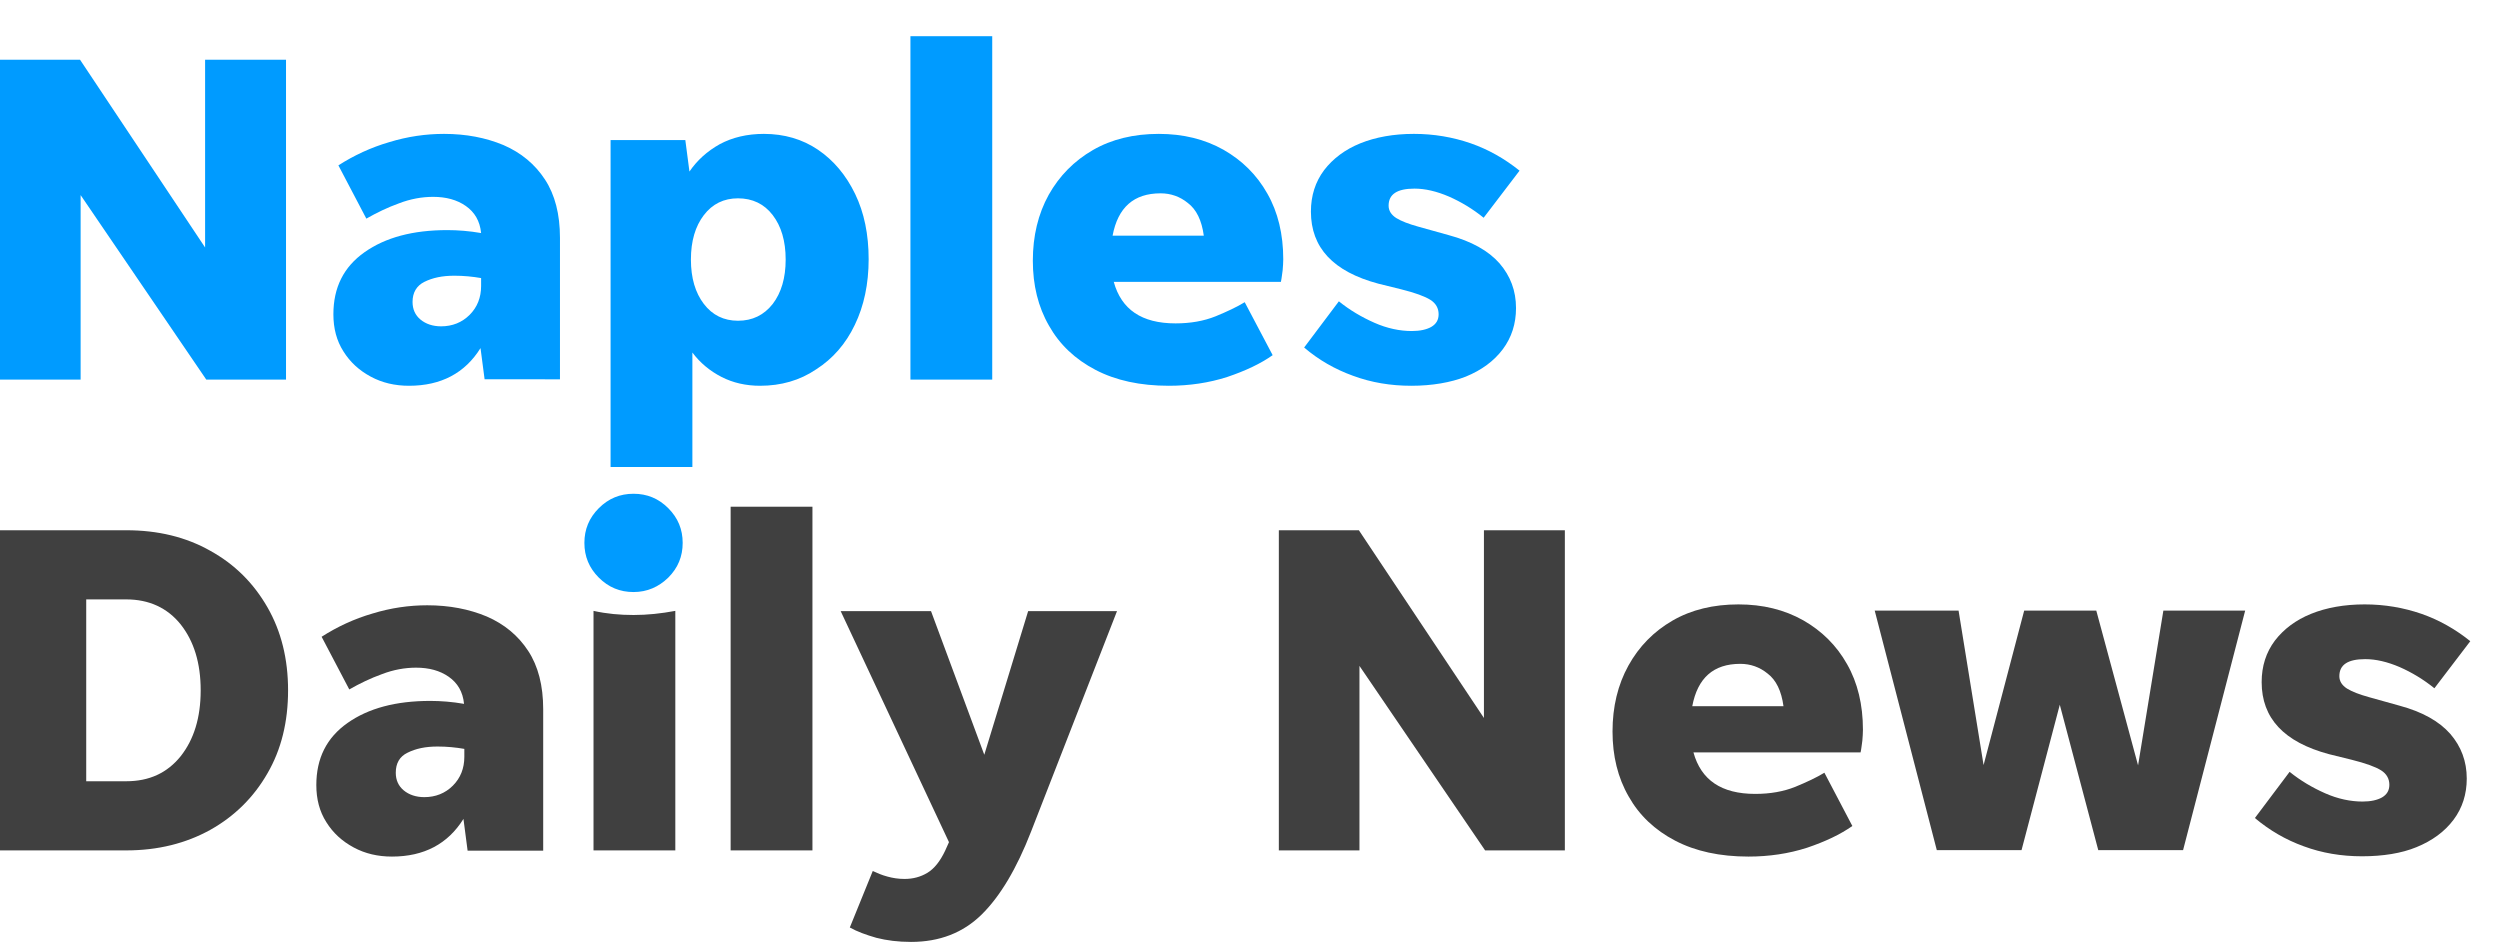
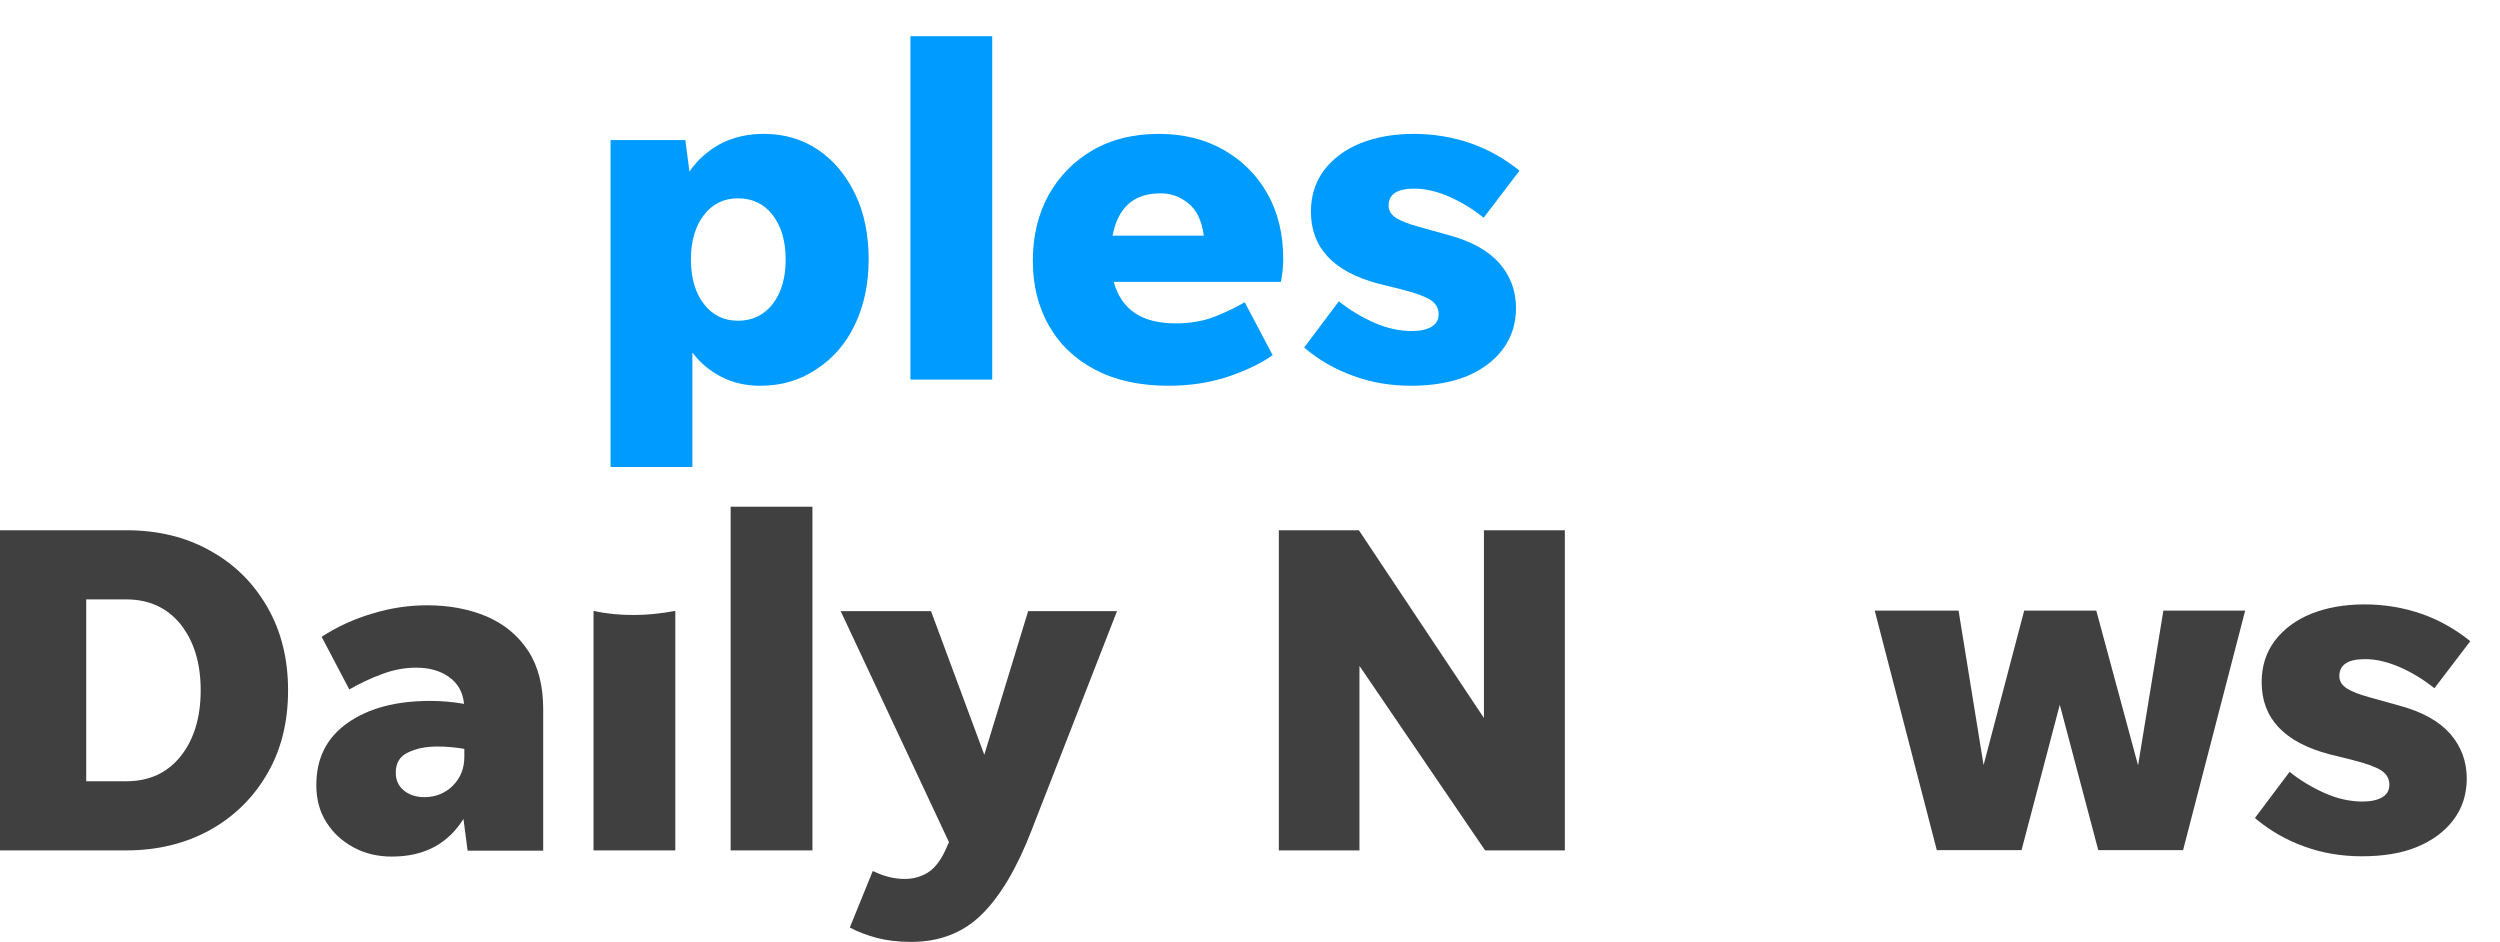
<svg xmlns="http://www.w3.org/2000/svg" version="1.1" id="Layer_1" x="0px" y="0px" viewBox="0 0 84.96 32" style="enable-background:new 0 0 84.96 32;" xml:space="preserve">
  <style type="text/css">
	.Drop_x0020_Shadow{fill:none;}
	.Round_x0020_Corners_x0020_2_x0020_pt{fill:#FFFFFF;stroke:#231F20;stroke-miterlimit:10;}
	.Live_x0020_Reflect_x0020_X{fill:none;}
	.Bevel_x0020_Soft{fill:url(#SVGID_1_);}
	.Dusk{fill:#FFFFFF;}
	.Foliage_GS{fill:#FFDD00;}
	.Pompadour_GS{fill-rule:evenodd;clip-rule:evenodd;fill:#44ADE2;}
	.st0{fill:#009BFF;}
	.st1{fill:#404040;}
</style>
  <linearGradient id="SVGID_1_" gradientUnits="userSpaceOnUse" x1="-0.038" y1="-288" x2="0.669" y2="-287.293">
    <stop offset="0" style="stop-color:#DEDFE3" />
    <stop offset="0.178" style="stop-color:#DADBDF" />
    <stop offset="0.361" style="stop-color:#CECFD3" />
    <stop offset="0.546" style="stop-color:#B9BCBF" />
    <stop offset="0.732" style="stop-color:#9CA0A2" />
    <stop offset="0.918" style="stop-color:#787D7E" />
    <stop offset="1" style="stop-color:#656B6C" />
  </linearGradient>
  <g>
-     <path class="st0" d="M7.01,12.9L2.74,6.63v6.27H0V2.03h2.72l4.25,6.38V2.03h2.75V12.9H7.01z" />
-     <path class="st0" d="M16.47,12.9l-0.14-1.07c-0.53,0.85-1.34,1.28-2.43,1.28c-0.48,0-0.91-0.1-1.3-0.31   c-0.39-0.21-0.7-0.49-0.93-0.86c-0.23-0.36-0.34-0.78-0.34-1.26c0-0.91,0.35-1.61,1.06-2.11c0.71-0.5,1.64-0.75,2.81-0.75   c0.36,0,0.75,0.03,1.15,0.1c-0.04-0.41-0.22-0.71-0.52-0.92c-0.3-0.21-0.67-0.31-1.11-0.31c-0.38,0-0.77,0.07-1.16,0.22   c-0.39,0.14-0.76,0.32-1.11,0.52L11.5,5.62c0.53-0.34,1.11-0.61,1.73-0.79c0.62-0.19,1.24-0.28,1.86-0.28   c0.75,0,1.42,0.13,2.02,0.38c0.6,0.26,1.07,0.65,1.41,1.17c0.34,0.52,0.51,1.18,0.51,1.98v4.81H16.47z M14.02,10.26   c0,0.25,0.09,0.45,0.27,0.6c0.18,0.15,0.42,0.23,0.7,0.23c0.38,0,0.71-0.13,0.97-0.39c0.26-0.26,0.39-0.59,0.39-0.98V9.45   c-0.29-0.05-0.59-0.08-0.91-0.08c-0.41,0-0.74,0.07-1.02,0.21C14.16,9.71,14.02,9.94,14.02,10.26z" />
    <path class="st0" d="M25.83,13.11c-0.48,0-0.92-0.1-1.31-0.3c-0.39-0.2-0.73-0.48-0.99-0.83v3.89h-2.78V4.76h2.54l0.14,1.07   c0.26-0.38,0.6-0.69,1.03-0.93c0.43-0.23,0.93-0.35,1.5-0.35c0.69,0,1.31,0.18,1.84,0.54c0.53,0.36,0.95,0.86,1.26,1.5   c0.31,0.64,0.46,1.38,0.46,2.22c0,0.84-0.16,1.59-0.47,2.23c-0.31,0.65-0.75,1.15-1.31,1.51C27.18,12.93,26.54,13.11,25.83,13.11z    M25.08,10.9c0.49,0,0.88-0.19,1.18-0.57c0.29-0.38,0.44-0.88,0.44-1.51c0-0.63-0.15-1.13-0.44-1.51   c-0.29-0.38-0.69-0.57-1.18-0.57c-0.48,0-0.87,0.19-1.16,0.57c-0.29,0.38-0.44,0.88-0.44,1.51c0,0.63,0.15,1.13,0.44,1.51   C24.21,10.71,24.6,10.9,25.08,10.9z" />
    <path class="st0" d="M30.94,12.9V1.23h2.78V12.9H30.94z" />
    <path class="st0" d="M43.25,12.07c-0.41,0.29-0.92,0.53-1.54,0.74c-0.62,0.2-1.29,0.3-1.99,0.3c-0.97,0-1.8-0.18-2.49-0.54   c-0.69-0.36-1.22-0.86-1.58-1.5c-0.37-0.64-0.55-1.38-0.55-2.21c0-0.84,0.18-1.59,0.54-2.24C36,5.98,36.5,5.47,37.14,5.1   c0.64-0.37,1.39-0.55,2.24-0.55c0.83,0,1.56,0.18,2.2,0.54c0.63,0.36,1.13,0.85,1.49,1.49c0.36,0.63,0.54,1.38,0.54,2.23   c0,0.12-0.01,0.24-0.02,0.37c-0.02,0.13-0.03,0.26-0.06,0.4h-5.68c0.26,0.94,0.95,1.41,2.1,1.41c0.51,0,0.96-0.08,1.36-0.24   c0.39-0.16,0.73-0.32,0.99-0.48L43.25,12.07z M39.44,6.57c-0.91,0-1.45,0.48-1.63,1.44h3.1c-0.07-0.52-0.25-0.89-0.54-1.11   C40.1,6.68,39.79,6.57,39.44,6.57z" />
    <path class="st0" d="M47.96,13.11c-0.7,0-1.36-0.11-1.98-0.34c-0.61-0.22-1.17-0.54-1.66-0.96l1.18-1.57   c0.37,0.3,0.78,0.54,1.21,0.73c0.43,0.19,0.86,0.28,1.27,0.28c0.28,0,0.5-0.05,0.66-0.14c0.17-0.1,0.25-0.24,0.25-0.43   c0-0.2-0.09-0.37-0.28-0.49c-0.19-0.12-0.52-0.24-1-0.36l-0.77-0.19c-1.53-0.41-2.29-1.22-2.29-2.45c0-0.54,0.15-1.01,0.45-1.41   c0.3-0.39,0.71-0.7,1.23-0.91c0.52-0.21,1.13-0.32,1.82-0.32c0.68,0,1.32,0.11,1.93,0.32c0.6,0.21,1.15,0.52,1.66,0.93l-1.22,1.6   c-0.37-0.3-0.77-0.54-1.18-0.72c-0.42-0.18-0.81-0.27-1.17-0.27c-0.59,0-0.88,0.19-0.88,0.58c0,0.17,0.09,0.31,0.26,0.42   c0.18,0.11,0.42,0.2,0.74,0.29l1.04,0.29c0.78,0.21,1.35,0.53,1.73,0.96c0.37,0.43,0.56,0.93,0.56,1.52c0,0.53-0.15,1-0.45,1.4   c-0.3,0.4-0.72,0.71-1.26,0.93C49.3,13,48.67,13.11,47.96,13.11z" />
    <path class="st1" d="M0,28.9V18.02h4.29c1.08,0,2.03,0.23,2.86,0.7c0.83,0.46,1.47,1.1,1.94,1.92c0.47,0.82,0.7,1.76,0.7,2.82   c0,1.07-0.23,2.01-0.7,2.82c-0.47,0.82-1.12,1.46-1.94,1.92c-0.83,0.46-1.78,0.7-2.86,0.7H0z M2.93,26.55h1.36   c0.78,0,1.39-0.28,1.85-0.85c0.45-0.57,0.68-1.31,0.68-2.24s-0.23-1.67-0.68-2.24c-0.45-0.56-1.07-0.85-1.85-0.85H2.93V26.55z" />
    <path class="st1" d="M15.89,28.9l-0.14-1.07c-0.53,0.85-1.34,1.28-2.43,1.28c-0.48,0-0.91-0.1-1.3-0.31   c-0.39-0.21-0.7-0.49-0.93-0.86c-0.23-0.36-0.34-0.78-0.34-1.26c0-0.91,0.35-1.61,1.06-2.11c0.71-0.5,1.64-0.75,2.81-0.75   c0.36,0,0.75,0.03,1.15,0.1c-0.04-0.41-0.22-0.71-0.52-0.92c-0.3-0.21-0.67-0.31-1.11-0.31c-0.38,0-0.77,0.07-1.16,0.22   c-0.39,0.14-0.76,0.32-1.11,0.52l-0.94-1.79c0.53-0.34,1.11-0.61,1.73-0.79c0.62-0.19,1.24-0.28,1.86-0.28   c0.75,0,1.42,0.13,2.02,0.38c0.6,0.26,1.07,0.65,1.41,1.17c0.34,0.52,0.51,1.18,0.51,1.98v4.81H15.89z M13.45,26.26   c0,0.25,0.09,0.45,0.27,0.6c0.18,0.15,0.42,0.23,0.7,0.23c0.38,0,0.71-0.13,0.97-0.39c0.26-0.26,0.39-0.59,0.39-0.98v-0.27   c-0.29-0.05-0.59-0.08-0.91-0.08c-0.41,0-0.74,0.07-1.02,0.21C13.58,25.71,13.45,25.94,13.45,26.26z" />
    <path class="st1" d="M20.17,28.9v-8.14c0.45,0.1,0.9,0.14,1.36,0.14c0.47,0,0.94-0.05,1.42-0.14v8.14H20.17z" />
    <path class="st1" d="M24.83,28.9V17.22h2.78V28.9H24.83z" />
    <path class="st1" d="M35.04,28.26c-0.49,1.26-1.05,2.2-1.68,2.82c-0.63,0.62-1.43,0.93-2.4,0.93c-0.44,0-0.83-0.05-1.18-0.14   c-0.35-0.1-0.65-0.21-0.9-0.35l0.78-1.92c0.15,0.07,0.31,0.14,0.5,0.19c0.18,0.05,0.37,0.08,0.58,0.08c0.29,0,0.55-0.07,0.78-0.21   c0.23-0.14,0.43-0.39,0.6-0.75l0.13-0.29l-3.68-7.85h3.07l1.81,4.88l1.49-4.88h3.02L35.04,28.26z" />
    <path class="st1" d="M50.47,28.9l-4.27-6.27v6.27h-2.74V18.02h2.72l4.25,6.38v-6.38h2.75V28.9H50.47z" />
-     <path class="st1" d="M62.95,28.07c-0.41,0.29-0.92,0.53-1.54,0.74c-0.62,0.2-1.29,0.3-1.99,0.3c-0.97,0-1.8-0.18-2.49-0.54   c-0.69-0.36-1.22-0.86-1.58-1.5c-0.37-0.64-0.55-1.38-0.55-2.21c0-0.84,0.18-1.59,0.54-2.24c0.36-0.65,0.86-1.16,1.5-1.53   c0.64-0.37,1.39-0.55,2.24-0.55c0.83,0,1.56,0.18,2.2,0.54c0.63,0.36,1.13,0.85,1.49,1.49c0.36,0.63,0.54,1.38,0.54,2.23   c0,0.12-0.01,0.24-0.02,0.37c-0.02,0.13-0.03,0.26-0.06,0.4h-5.68c0.26,0.94,0.95,1.41,2.1,1.41c0.51,0,0.96-0.08,1.36-0.24   c0.39-0.16,0.73-0.32,0.99-0.48L62.95,28.07z M59.14,22.56c-0.91,0-1.45,0.48-1.63,1.44h3.1c-0.07-0.52-0.25-0.89-0.54-1.11   C59.8,22.67,59.49,22.56,59.14,22.56z" />
    <path class="st1" d="M71.31,28.9L70,23.95l-1.3,4.94h-2.88l-2.11-8.14h2.85L67.41,26l1.38-5.25h2.45l1.42,5.26l0.86-5.26h2.78   l-2.11,8.14H71.31z" />
    <path class="st1" d="M80.27,29.1c-0.7,0-1.36-0.11-1.98-0.34c-0.61-0.22-1.16-0.54-1.66-0.96l1.18-1.57   c0.37,0.3,0.78,0.54,1.21,0.73c0.43,0.19,0.86,0.28,1.27,0.28c0.28,0,0.5-0.05,0.66-0.14c0.17-0.1,0.25-0.24,0.25-0.43   c0-0.2-0.09-0.37-0.28-0.49c-0.19-0.12-0.52-0.24-1-0.36l-0.77-0.19c-1.53-0.41-2.29-1.22-2.29-2.45c0-0.54,0.15-1.01,0.45-1.41   c0.3-0.39,0.71-0.7,1.23-0.91c0.52-0.21,1.13-0.32,1.82-0.32c0.68,0,1.32,0.11,1.93,0.32c0.6,0.21,1.15,0.52,1.66,0.93l-1.22,1.6   c-0.37-0.3-0.77-0.54-1.18-0.72c-0.42-0.18-0.81-0.27-1.17-0.27c-0.59,0-0.88,0.19-0.88,0.58c0,0.17,0.09,0.31,0.26,0.42   c0.18,0.11,0.42,0.2,0.74,0.29l1.04,0.29c0.78,0.21,1.35,0.53,1.73,0.96c0.37,0.43,0.56,0.93,0.56,1.52c0,0.53-0.15,1-0.45,1.4   s-0.72,0.71-1.26,0.93C81.61,29,80.98,29.1,80.27,29.1z" />
-     <path class="st0" d="M21.53,20.12c-0.46,0-0.85-0.16-1.18-0.49c-0.33-0.33-0.49-0.72-0.49-1.18c0-0.46,0.16-0.85,0.49-1.18   c0.33-0.33,0.72-0.49,1.18-0.49c0.46,0,0.85,0.16,1.18,0.49c0.33,0.33,0.49,0.72,0.49,1.18c0,0.46-0.16,0.85-0.49,1.18   C22.38,19.95,21.99,20.12,21.53,20.12z" />
  </g>
</svg>